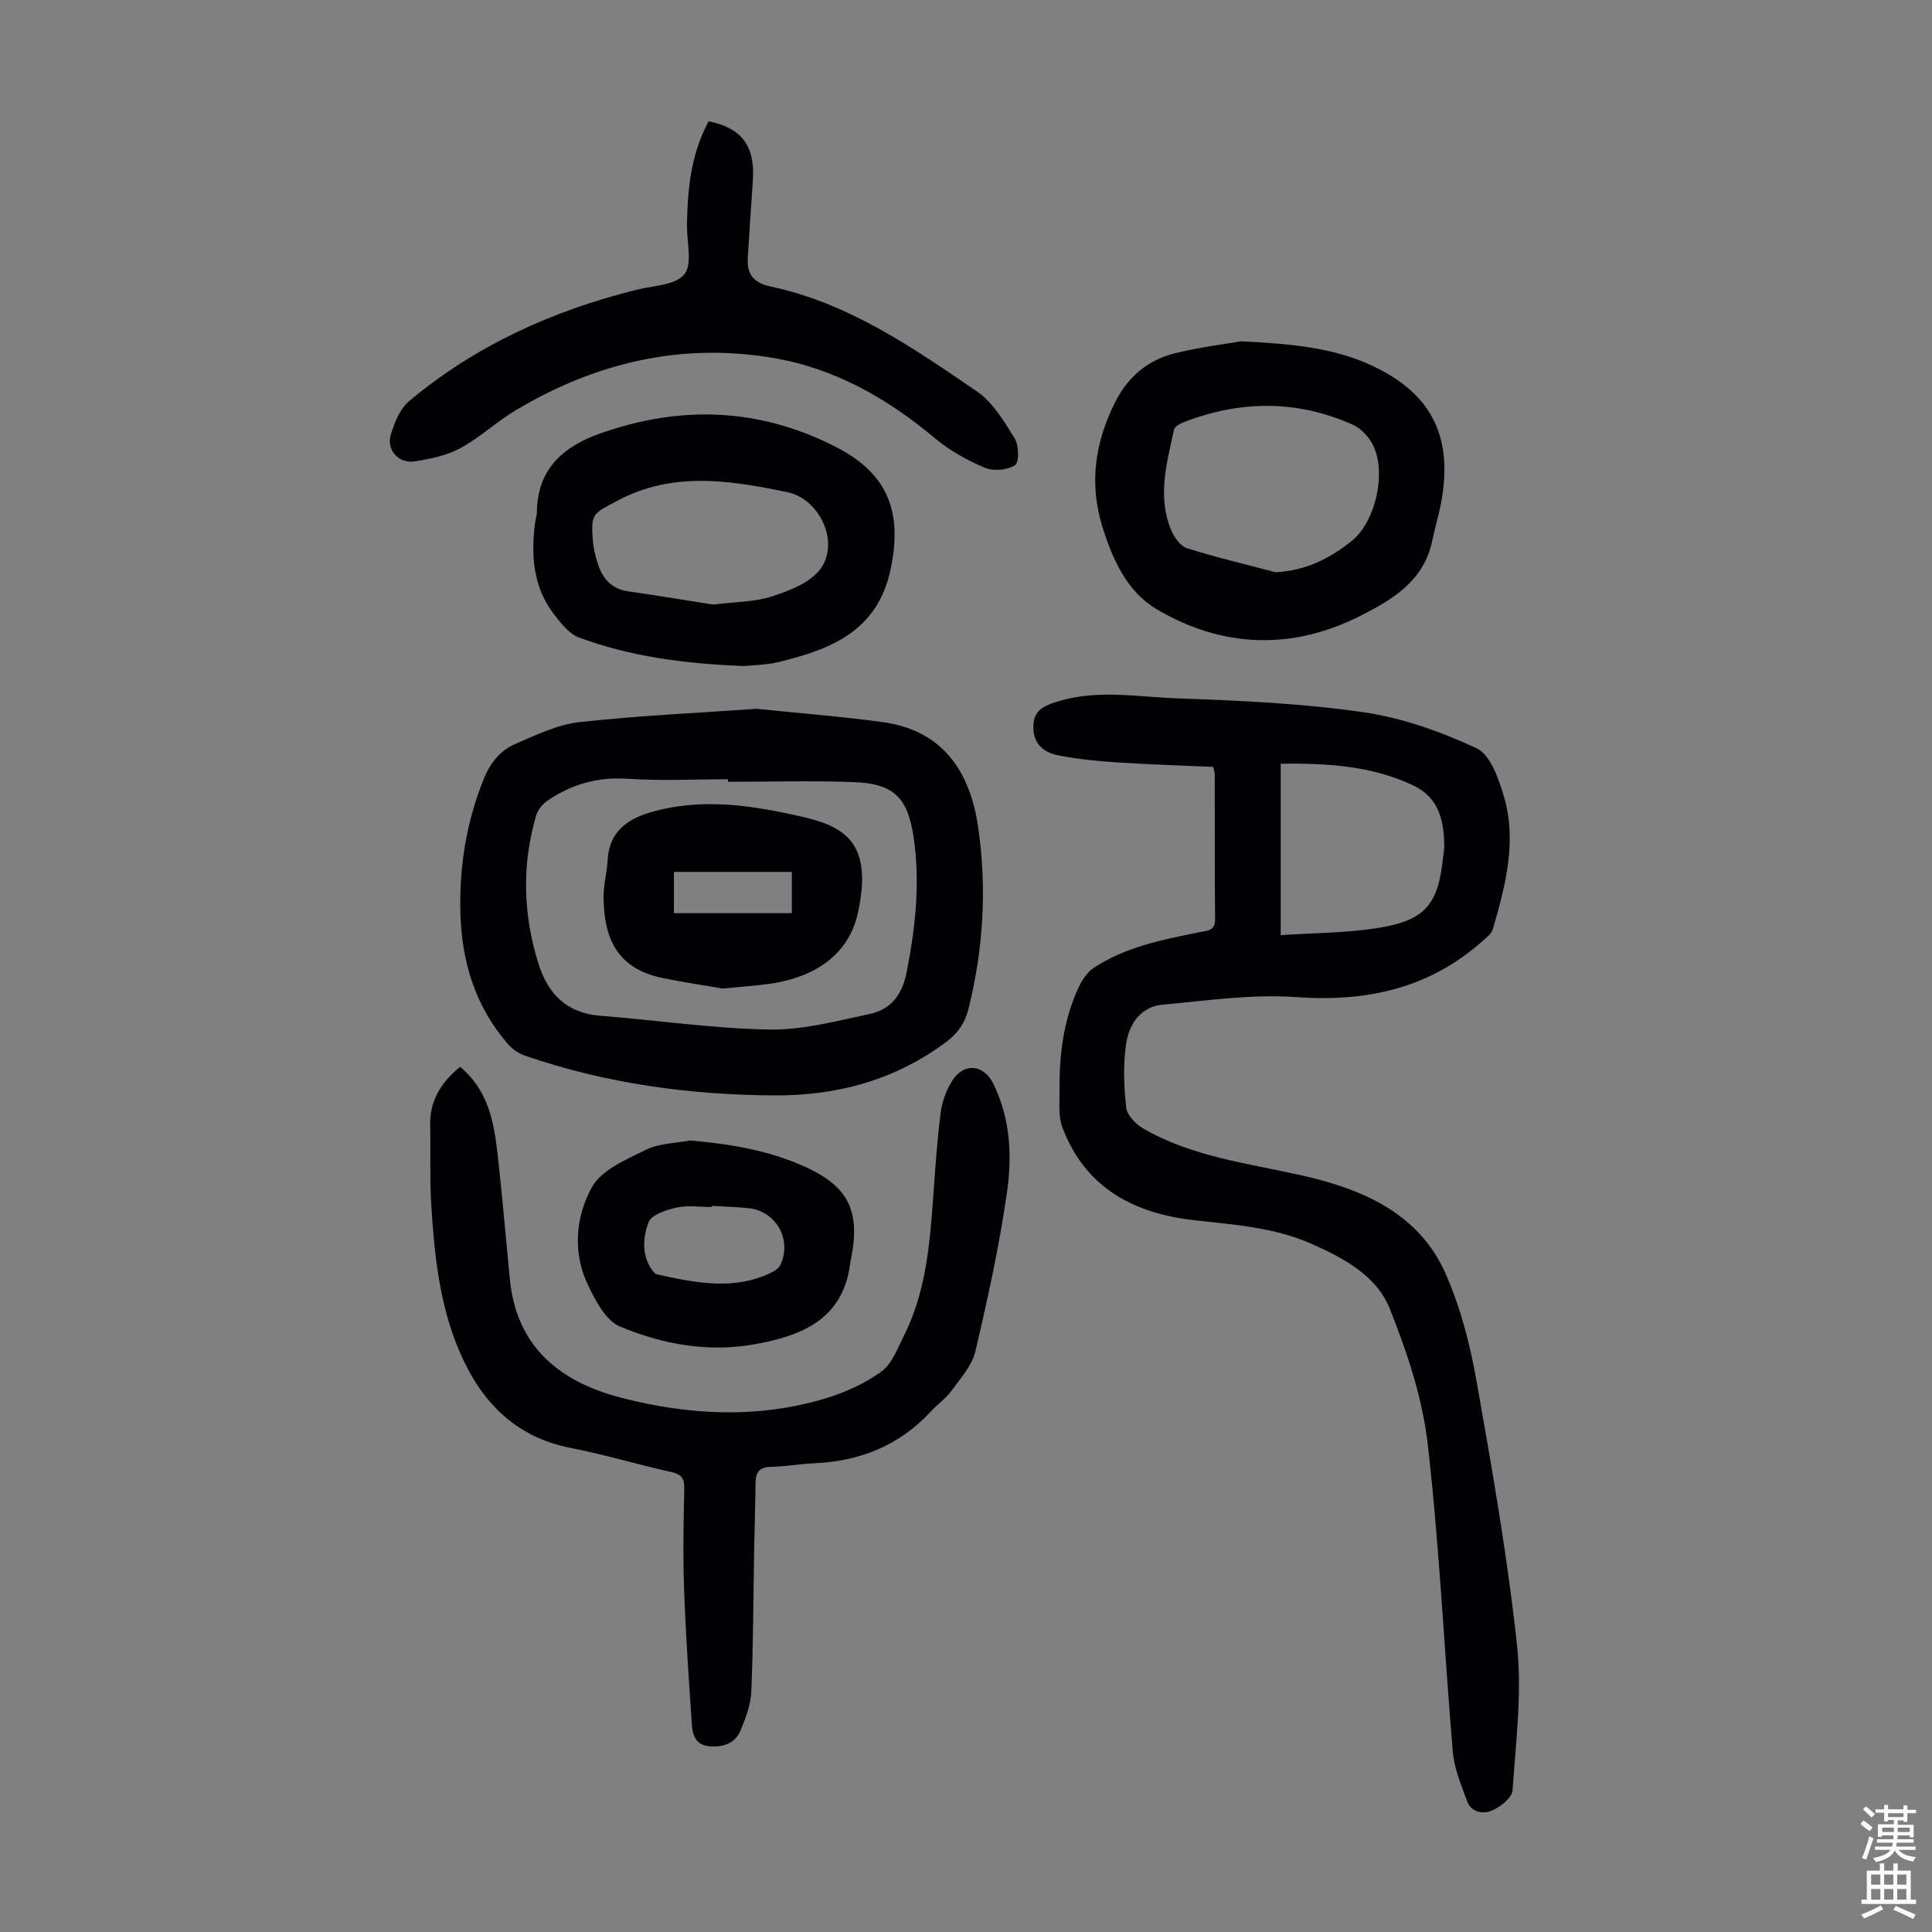
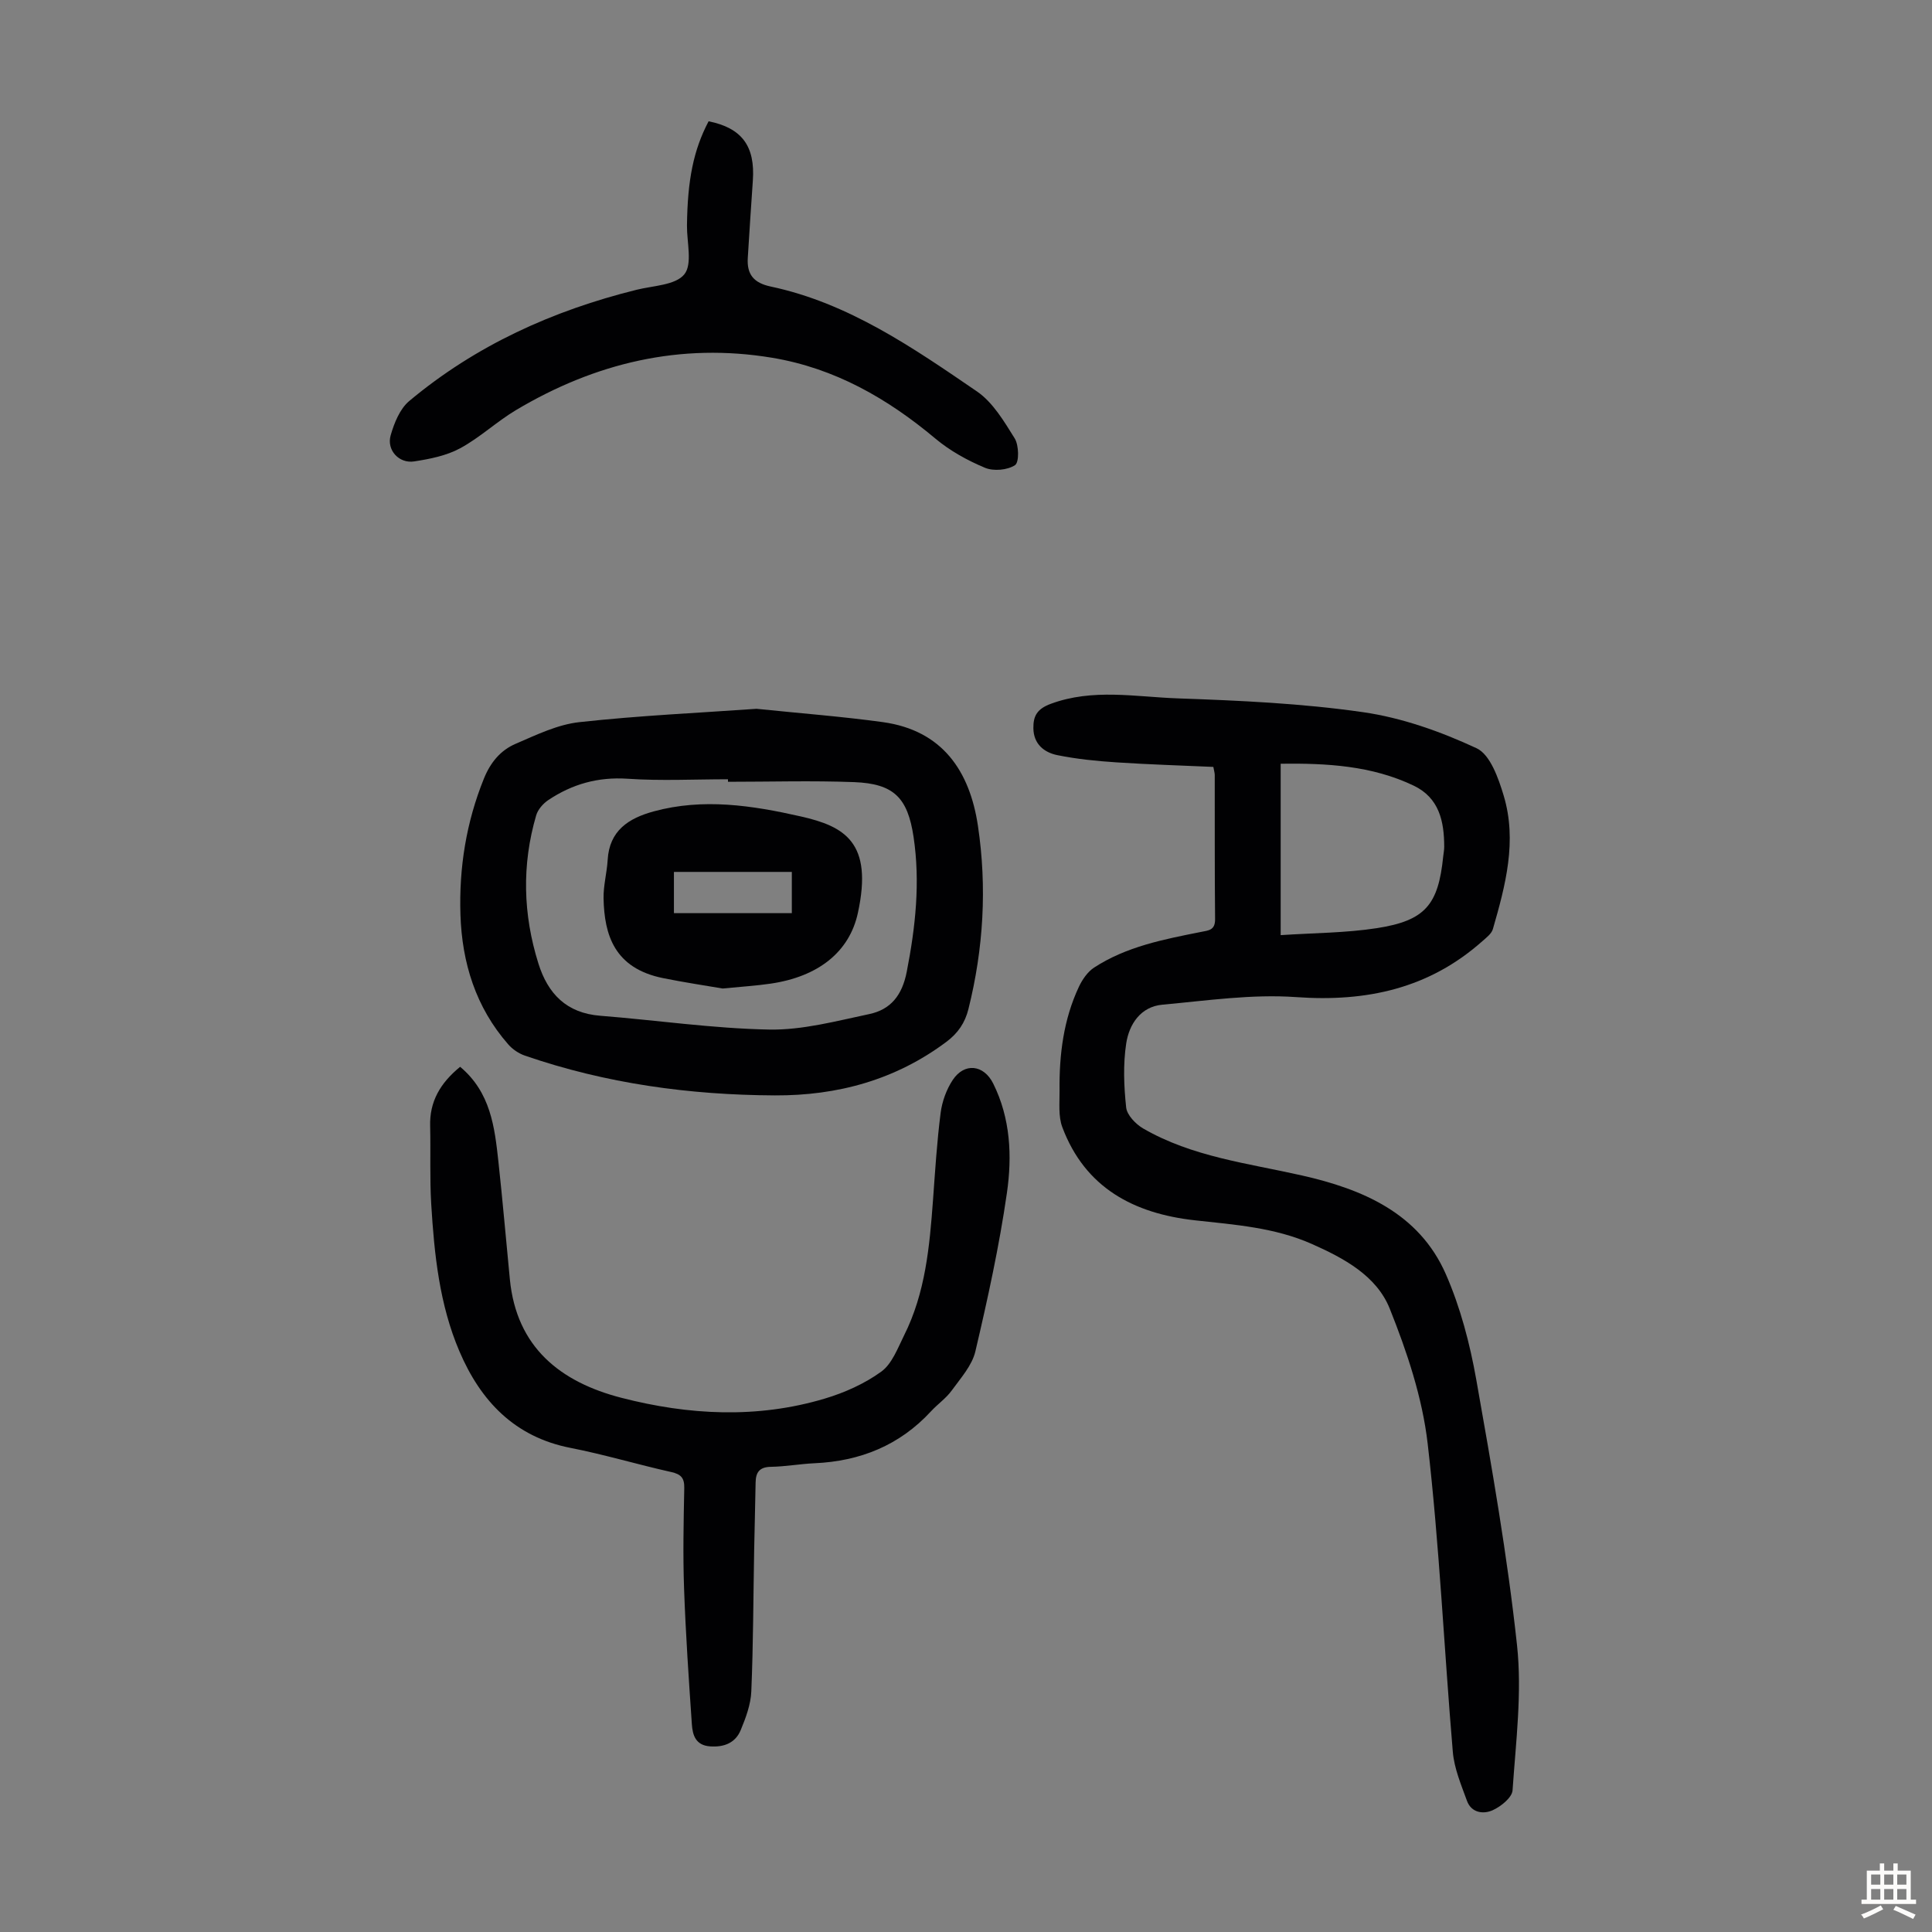
<svg xmlns="http://www.w3.org/2000/svg" enable-background="new 0 0 400 400" viewBox="0 0 400 400">
  <rect x="0" y="0" width="400" height="400" fill="#808080" stroke="none" />
  <g fill="#010103">
    <path d="m251.21 158.78c-6.71-.3-13.39-.5-20.05-.94-4.11-.27-8.24-.68-12.27-1.5-2.72-.56-4.89-2.29-4.94-5.55-.04-2.56.77-4.02 3.6-5.07 8.7-3.22 17.53-1.44 26.25-1.13 12.83.45 25.74 1.03 38.42 2.86 8.06 1.16 16.09 4.02 23.5 7.47 2.81 1.31 4.52 6.2 5.6 9.8 2.82 9.39.38 18.59-2.24 27.65-.28.95-1.33 1.74-2.15 2.47-11.07 9.84-23.99 12.64-38.59 11.6-9.15-.65-18.48.73-27.69 1.57-4.5.41-6.87 4.05-7.48 8.02-.66 4.33-.48 8.88-.01 13.26.17 1.57 1.96 3.43 3.49 4.33 10.16 5.9 21.69 7.21 32.91 9.75 12.48 2.82 24.23 7.76 29.79 20.44 3.01 6.87 4.97 14.37 6.29 21.79 3.24 18.26 6.45 36.56 8.44 54.99 1.07 9.89-.24 20.06-.92 30.07-.1 1.5-2.4 3.35-4.1 4.12-1.92.88-4.43.57-5.34-1.94-1.2-3.31-2.64-6.69-2.93-10.14-1.81-21.28-2.76-42.65-5.21-63.84-1.1-9.5-4.27-18.97-7.85-27.92-2.73-6.82-9.51-10.46-16.15-13.4-7.69-3.41-15.97-3.98-24.2-4.89-12.61-1.4-22.72-6.7-27.44-19.28-.85-2.26-.55-5-.57-7.53-.09-7.44.81-14.74 4.01-21.55.71-1.5 1.8-3.09 3.15-3.97 6.7-4.36 14.42-5.84 22.1-7.37 1.63-.32 2.96-.35 2.94-2.65-.1-9.96-.05-19.92-.07-29.88-.01-.43-.15-.85-.29-1.64zm13.94-.66v35.49c6.87-.46 13.49-.45 19.94-1.45 10.01-1.56 12.7-4.84 13.71-14.84.07-.67.21-1.33.21-2-.01-5.27-1.03-10.14-6.34-12.67-8.67-4.14-17.96-4.65-27.52-4.53z" />
    <path d="m95.27 220.87c6.32 5.31 7.14 12.49 7.92 19.62.88 8.11 1.58 16.24 2.37 24.36 1.37 14.13 10.5 21.3 23.09 24.55 13.92 3.59 28.1 4.35 42.09.17 4.12-1.23 8.26-3.08 11.72-5.59 2.23-1.62 3.4-4.85 4.73-7.52 4.41-8.8 5.27-18.39 5.98-28.01.44-6.02.81-12.06 1.58-18.05.3-2.35 1.2-4.83 2.5-6.8 2.43-3.66 6.43-3.18 8.38.73 3.59 7.21 3.94 15.04 2.84 22.66-1.59 11.02-3.98 21.95-6.53 32.8-.69 2.94-3.06 5.56-4.92 8.13-1.17 1.61-2.9 2.79-4.26 4.27-6.51 7.06-14.67 10.34-24.14 10.76-3.01.14-6.01.69-9.02.74-2.37.04-3.13 1.14-3.16 3.28-.07 4.68-.22 9.36-.3 14.04-.18 9.73-.18 19.46-.59 29.18-.11 2.7-1.14 5.46-2.19 8-1.09 2.64-3.41 3.58-6.32 3.38-3.04-.21-3.65-2.35-3.8-4.61-.64-9.35-1.28-18.7-1.61-28.06-.25-6.93-.1-13.88.04-20.81.04-2.11-.68-2.87-2.7-3.32-6.98-1.56-13.85-3.63-20.86-5-11.6-2.27-18.62-9.75-22.99-19.99-4.14-9.67-5.21-20.09-5.84-30.49-.32-5.36-.1-10.74-.22-16.11-.16-5.1 2.1-8.96 6.21-12.31z" />
    <path d="m156.64 146.75c9.31.96 17.77 1.6 26.16 2.76 12.31 1.71 17.97 10.12 19.67 21.46 1.9 12.72 1.16 25.43-1.97 37.96-.71 2.83-2.15 4.96-4.53 6.75-10.55 7.9-22.56 11.17-35.52 11.11-17.66-.08-35-2.45-51.76-8.23-1.29-.44-2.59-1.32-3.48-2.35-6.71-7.67-9.56-16.87-9.88-26.84-.31-9.69 1.19-19.12 4.87-28.2 1.37-3.37 3.46-5.85 6.57-7.18 4.27-1.84 8.68-3.99 13.2-4.48 12.44-1.37 24.96-1.93 36.67-2.76zm-5.92 15.11c0-.17 0-.35 0-.52-6.93 0-13.89.36-20.79-.11-6.12-.41-11.46 1.11-16.4 4.41-1.08.72-2.17 1.96-2.52 3.17-3 10.25-2.73 20.5.46 30.67 1.96 6.27 5.82 10.27 12.79 10.82 11.67.92 23.31 2.64 34.99 2.86 6.88.13 13.86-1.76 20.7-3.2 4.46-.94 6.83-3.88 7.78-8.76 1.82-9.31 2.82-18.55 1.41-27.95-1.22-8.12-4.1-11-12.29-11.32-8.7-.33-17.42-.07-26.13-.07z" />
-     <path d="m256.92 70.66c10.91.53 19.24 1.4 27 4.98 12.21 5.63 16.82 14.39 14.59 27.64-.5 2.96-1.39 5.86-2.01 8.8-1.73 8.19-8.19 12.05-14.74 15.37-14.21 7.21-28.62 6.75-42.27-1.31-6.14-3.62-9.14-10.3-11.23-17-2.81-8.98-1.57-17.62 2.67-25.97 2.66-5.24 6.79-8.65 12.32-10.03 5.27-1.29 10.71-1.95 13.67-2.48zm7.14 47.81c6.29-.28 11.26-2.85 15.83-6.5 4.98-3.99 7.31-14.54 4.21-20.12-.86-1.56-2.35-3.16-3.95-3.88-11.58-5.22-23.34-5.1-35.11-.55-.77.3-1.85.91-1.98 1.55-1.47 6.86-3.48 13.77-.61 20.71.62 1.51 1.91 3.38 3.29 3.82 6.03 1.9 12.2 3.35 18.32 4.97z" />
    <path d="m146.71 25.11c6.9 1.39 9.65 5.15 9.16 12.26-.37 5.34-.72 10.69-1.05 16.04-.21 3.38 1.21 5.16 4.73 5.91 16.13 3.42 29.44 12.65 42.7 21.71 3.31 2.26 5.63 6.2 7.83 9.73.89 1.43.95 4.96.07 5.54-1.56 1.04-4.44 1.29-6.22.55-3.63-1.52-7.24-3.51-10.25-6.03-9.96-8.35-20.89-14.6-33.82-16.75-19.02-3.16-36.63 1.07-53.02 10.83-4.01 2.39-7.48 5.7-11.57 7.91-2.84 1.54-6.27 2.22-9.52 2.72-3.14.49-5.74-2.35-4.87-5.39.73-2.55 1.9-5.47 3.82-7.09 13.78-11.54 29.75-18.76 47.12-23.06 3.43-.85 8.03-.94 9.86-3.19 1.72-2.12.52-6.63.55-10.09.11-9.47 1.35-15.65 4.48-21.6z" />
-     <path d="m153.97 137.9c-12.46-.5-23.53-2-34.09-5.91-2.07-.77-3.78-2.98-5.22-4.86-4.29-5.61-4.75-12.13-3.88-18.86.1-.78.37-1.54.38-2.32.11-8.84 5.46-13.5 13.08-16.2 16.73-5.93 33.16-5.33 49.03 2.9 10.62 5.51 13.58 13.39 11.14 25.13-2.66 12.8-12.24 16.61-23 19.24-2.8.69-5.77.7-7.44.88zm-6.32-12.73c4.56-.58 8.6-.52 12.24-1.71 3.6-1.17 7.81-2.81 9.94-5.62 4.06-5.37.02-14.51-6.82-15.94-11.82-2.46-23.69-4.38-35.25 1.8-4.99 2.67-5.45 2.57-5.02 8.21.12 1.54.49 3.08.95 4.56.98 3.18 2.8 5.46 6.41 5.97 6.04.86 12.07 1.87 17.55 2.73z" />
-     <path d="m142.86 236.12c8.44.74 16.51 2.06 24.17 5.61 8.17 3.8 10.84 8.52 9.45 17.35-.14.88-.36 1.75-.47 2.63-1.53 11.57-10.19 14.89-19.79 16.61-9.59 1.73-19.08 0-27.89-3.69-2.88-1.21-4.99-5.26-6.54-8.45-3.29-6.78-2.64-14.24.76-20.39 1.99-3.61 7.17-5.74 11.28-7.79 2.67-1.3 6-1.29 9.03-1.88zm4.53 13.55v.23c-2.45 0-4.99-.4-7.33.12-2.12.47-5.21 1.49-5.79 3.04-1.15 3.1-1.49 6.8.78 9.94.25.35.61.77.99.85 7.99 1.74 15.99 3.44 23.86-.48.65-.32 1.38-.85 1.67-1.47 2.44-5.18-.84-11.11-6.51-11.75-2.54-.28-5.11-.33-7.67-.48z" />
    <path d="m149.61 204.66c-3.37-.58-7.88-1.25-12.33-2.15-10.08-2.04-12.16-8.93-12.32-16.5-.05-2.65.69-5.3.85-7.97.35-6.08 4.33-8.63 9.53-10.05 10.25-2.79 20.37-1.24 30.44 1.04 9.07 2.05 15.03 5.34 11.83 20.01-1.75 8.03-8.16 13.18-18.12 14.62-2.87.42-5.77.6-9.88 1zm14.33-24.14c-8.32 0-16.4 0-24.41 0v8.54h24.41c0-2.93 0-5.35 0-8.54z" />
  </g>
-   <path d="m385.2 377.6.6-.7c.6.4 1.3.9 1.9 1.5l-.6.7c-.8-.5-1.4-1-1.9-1.5zm.3 7.1c.6-1.4 1.1-2.9 1.5-4.5.3.1.6.3.9.4-.5 1.4-1 2.9-1.5 4.4zm.2-10.1.6-.6c.7.5 1.3 1.1 1.9 1.6l-.7.7c-.6-.6-1.2-1.2-1.8-1.7zm8.4-.8h.8v.9h1.8v.7h-1.8v1.8h-.8v-.3h-1.2v.9h3.3v2.6h-.8v-.4h-2.5c0 .3 0 .6-.1.8h3.4v.7h-3.5c0 .3-.1.6-.1.8h4v.7h-3.5c.7.9 1.9 1.3 3.6 1.5-.2.2-.4.5-.6.9-1.9-.3-3.2-1.1-3.8-2.3-.5 1.1-1.8 2-3.9 2.4-.2-.3-.4-.5-.6-.8 1.9-.4 3.1-.9 3.6-1.7h-3.2v-.7h3.5c.1-.2.1-.5.2-.8h-3.3v-.7h3.4c0-.2 0-.5 0-.8h-2.4v.3h-.8v-2.6h3.3v-.9h-1.2v.3h-.8v-1.8h-1.8v-.7h1.8v-.9h.8v.9h3.2zm-4.4 5.5h2.4c0-.3 0-.6 0-.9h-2.4zm1.2-3.1h3.2v-.8h-3.2zm4.4 2.2h-2.4v.9h2.5v-.9z" fill="#fcfbfa" />
  <path d="m389.2 385.8h.9v1.5h1.9v-1.5h.9v1.5h2.7v6h1.1v.9h-11.3v-.9h1.1v-6h2.7zm.2 8.7.5.8c-1.2.6-2.5 1.3-4 1.9-.2-.3-.3-.6-.6-.8 1.6-.6 3-1.3 4.1-1.9zm-2-4.3h1.9v-2.1h-1.9zm0 3.1h1.9v-2.2h-1.9zm2.7-3.1h1.9v-2.1h-1.9zm0 3.1h1.9v-2.2h-1.9zm2.4 1.3c1.4.6 2.7 1.2 4.1 1.8l-.5.9c-1.5-.7-2.8-1.4-4.1-1.9zm2.2-6.5h-1.9v2.1h1.9zm-1.9 5.2h1.9v-2.2h-1.9z" fill="#fcfbfa" />
</svg>